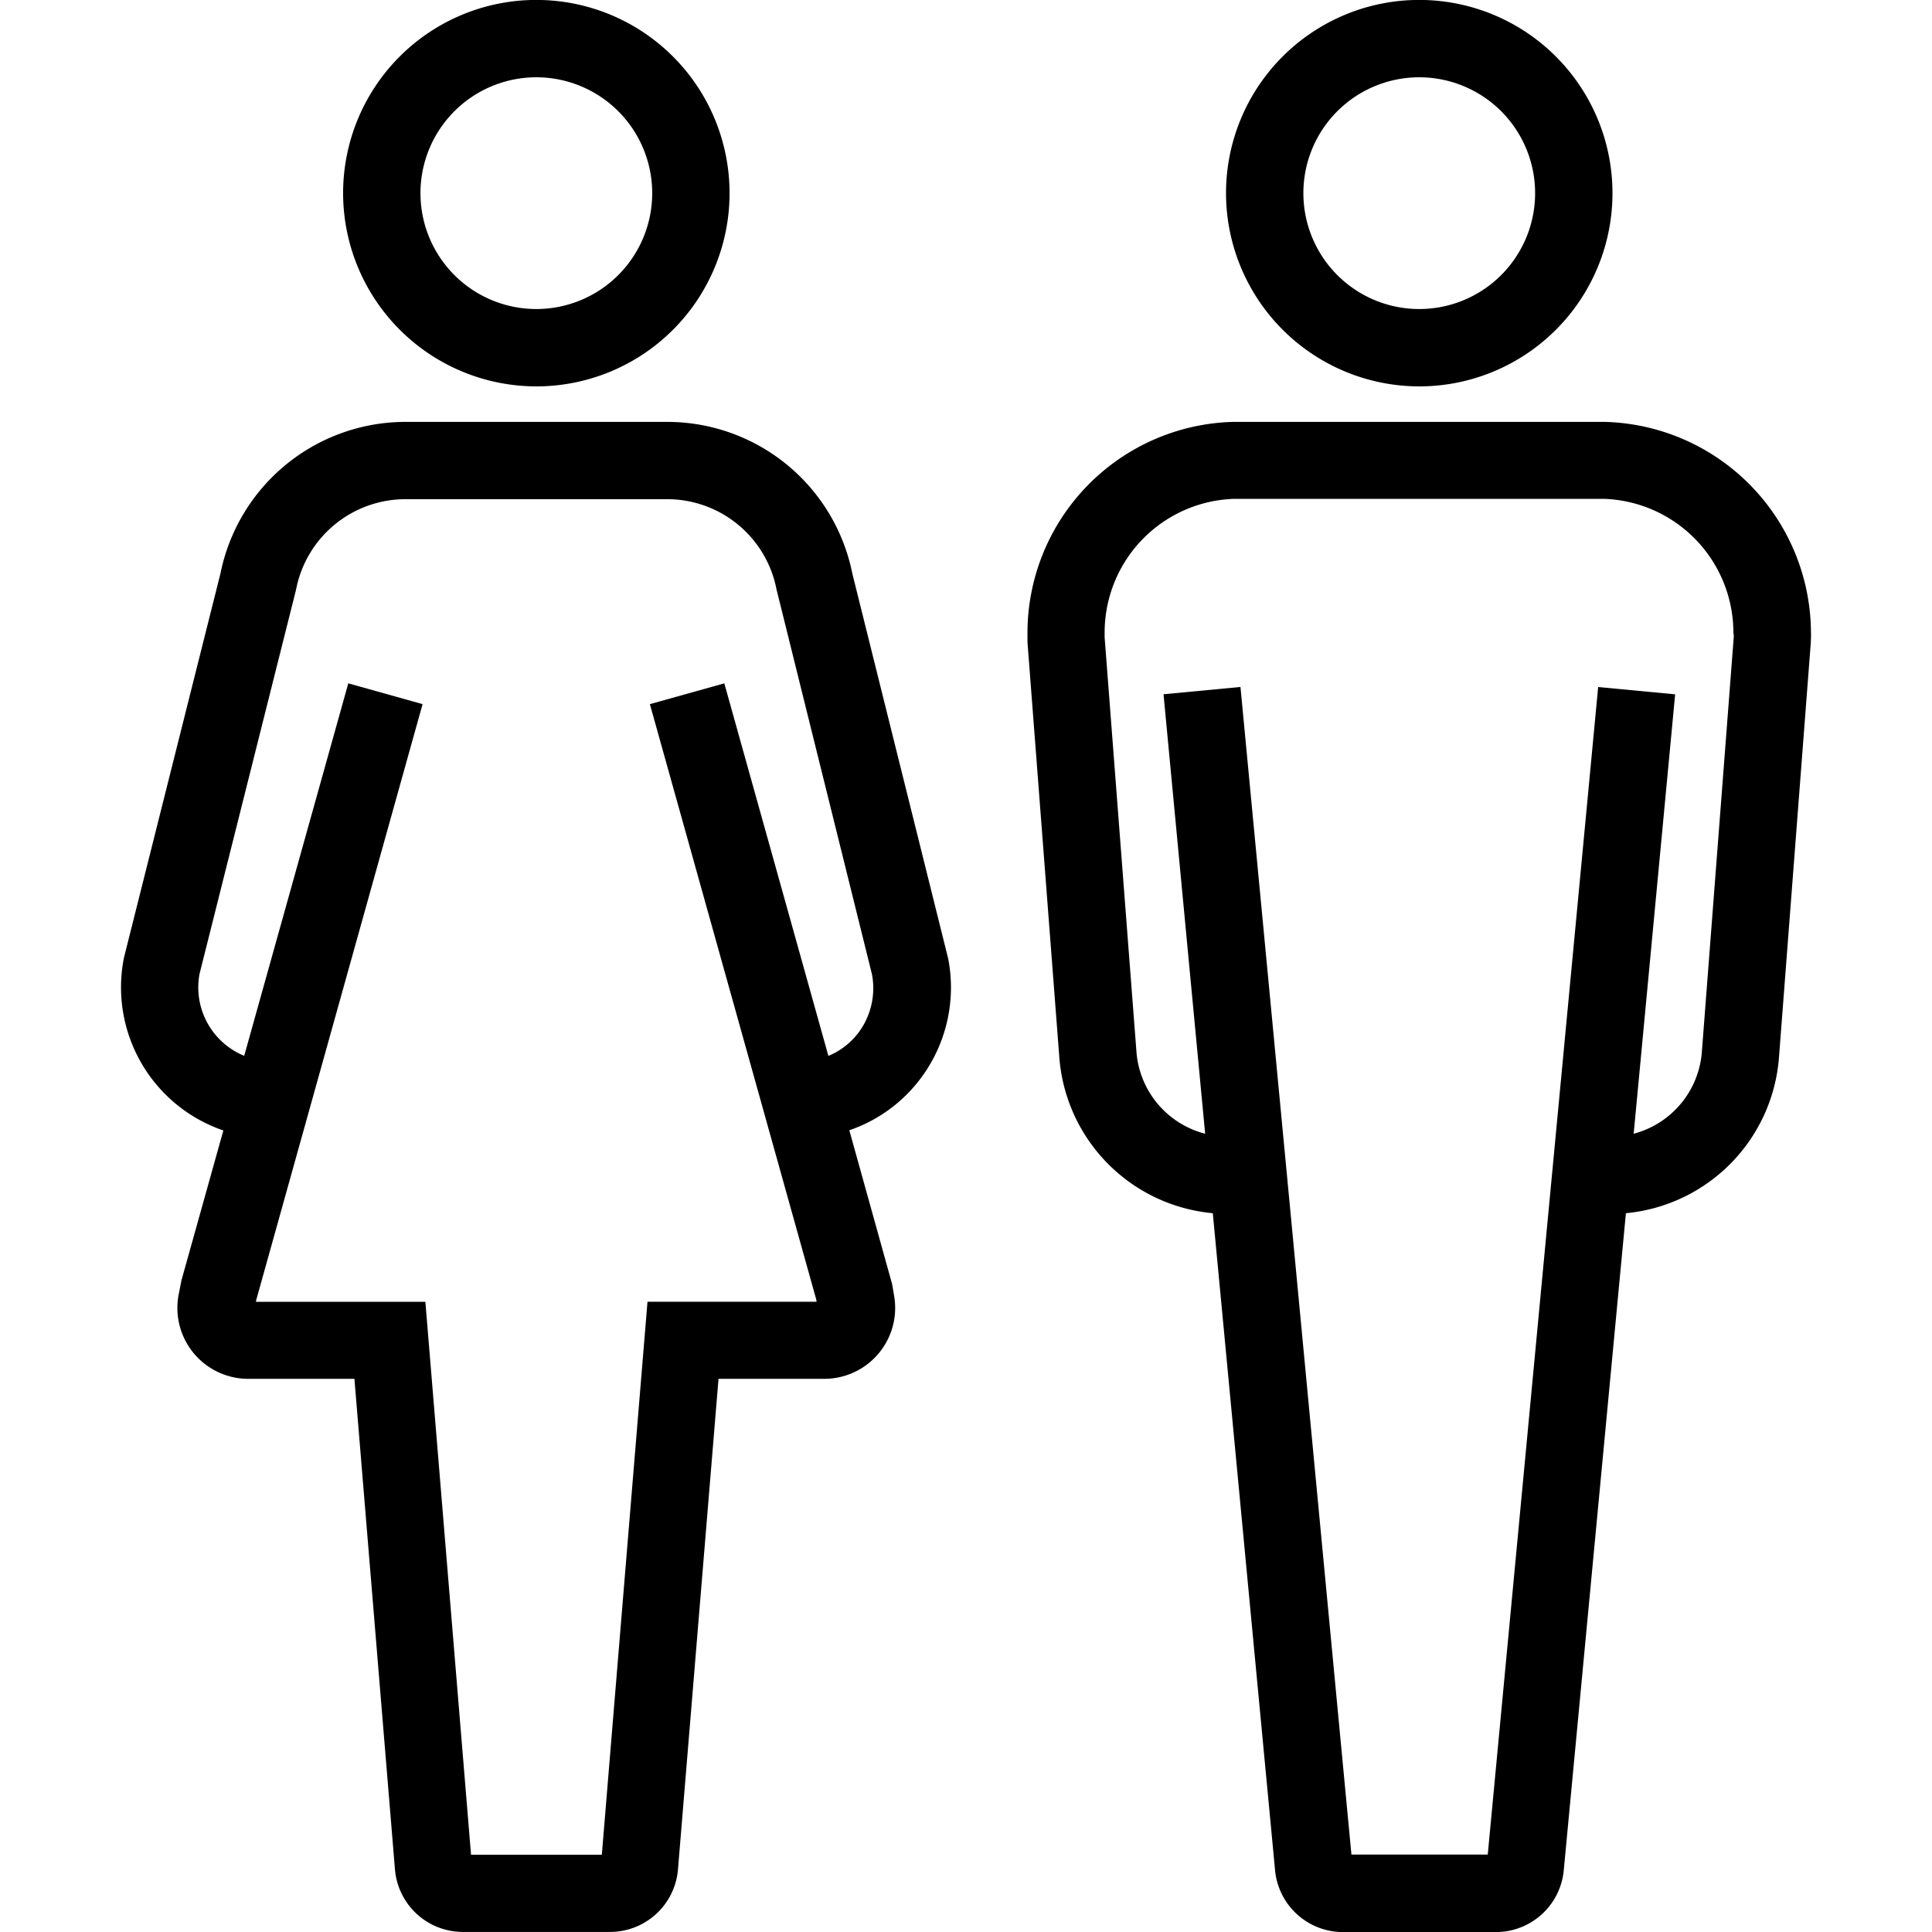
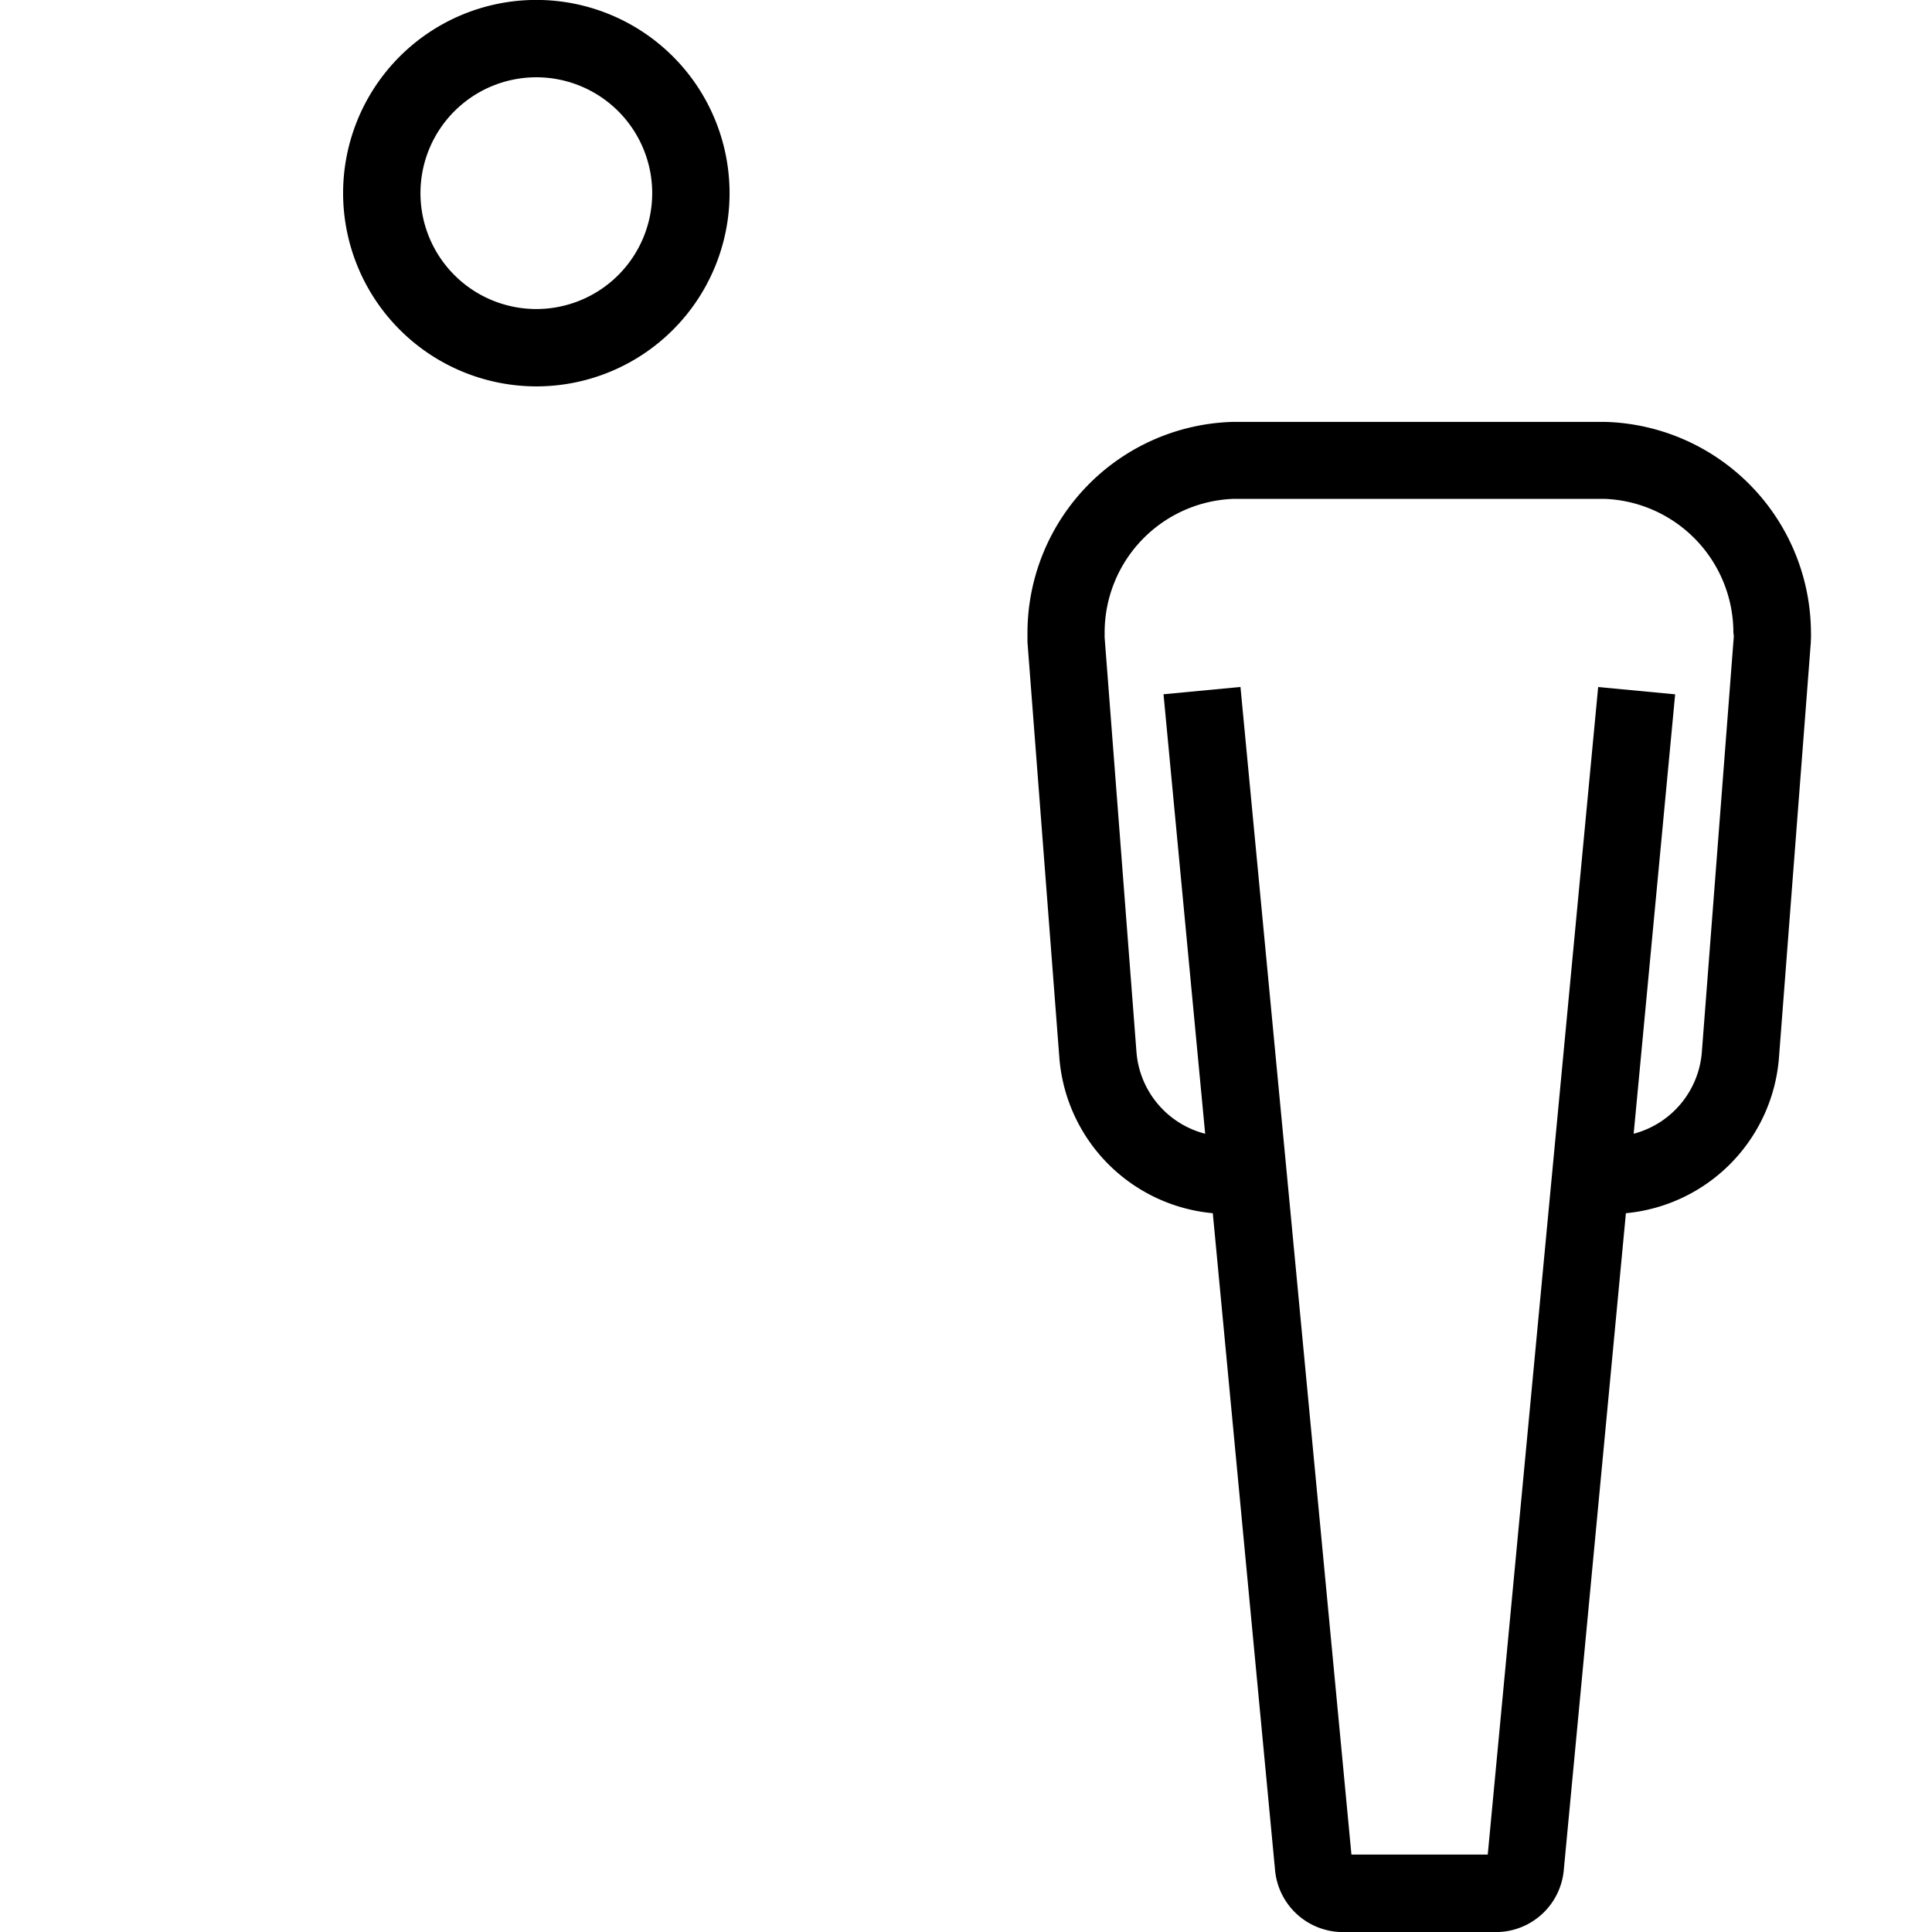
<svg xmlns="http://www.w3.org/2000/svg" id="pictos" viewBox="0 0 283.46 283.46">
  <title>MV23fev_exeCARMILApictoFonctionnel</title>
  <path d="M78.69,56.69A28.35,28.35,0,1,0,50.34,28.34,28.38,28.38,0,0,0,78.69,56.69Zm0-45.35a17,17,0,1,1-17,17A17,17,0,0,1,78.69,11.34Z" />
-   <path d="M125.06,84.18A27.7,27.7,0,0,0,97.93,61.9H59.47A27.71,27.71,0,0,0,32.35,84.12L18.24,140.3l-.07.3a22.19,22.19,0,0,0,14.6,25.26l-6.15,22L26.2,190a10.4,10.4,0,0,0,10.22,12.3H52l5.95,72a10,10,0,0,0,9.93,9.15H89.54a10,10,0,0,0,9.93-9.15l5.95-72h15.52a10.4,10.4,0,0,0,10.25-12.14l-.3-1.76-6.28-22.57a21.92,21.92,0,0,0,9.83-6.8,22.22,22.22,0,0,0,4.67-18.41Zm.63,67.66a10.55,10.55,0,0,1-4.15,3.08l-15.27-54.66-10.92,3.05,24.4,87.32.06.36H95l-6.7,81.13H69.11L62.41,191H37.55l.06-.32L62,103.31,51.1,100.26,35.83,154.91a10.85,10.85,0,0,1-6.56-12L43.38,86.74l.07-.3a16.35,16.35,0,0,1,16-13.2H97.93a16.34,16.34,0,0,1,16,13.24l14,56.45A10.91,10.91,0,0,1,125.7,151.84Z" />
  <path d="M265.7,92.64A31.06,31.06,0,0,0,235.52,61.9H180.86a31,31,0,0,0-30.11,30.75c0,.38,0,.89,0,1.58l4.68,61A24.86,24.86,0,0,0,177.94,178l9.13,96.33a10,10,0,0,0,9.93,9.14h22.51a10,10,0,0,0,9.93-9.15L238.55,178A24.86,24.86,0,0,0,261,155.26l4.68-61v-.16C265.72,93.5,265.71,93,265.7,92.64Zm-11.33.88-4.68,60.87a13.47,13.47,0,0,1-10,11.95l6.08-64.42v-.05l-11.29-1.07-7.32,77.3h0l-8.88,94h-20l-8.92-94h0L182,100.79l-11.29,1.07,6.11,64.48a13.47,13.47,0,0,1-10.08-12l-4.67-60.81c0-.29,0-.49,0-.61v-.21a19.63,19.63,0,0,1,19-19.52h54.25a19.65,19.65,0,0,1,19,19.49v.19C254.37,93.05,254.38,93.26,254.37,93.51Z" />
-   <path d="M208.23,56.69a28.35,28.35,0,1,0-28.35-28.35A28.38,28.38,0,0,0,208.23,56.69Zm0-45.35a17,17,0,1,1-17,17A17,17,0,0,1,208.23,11.34Z" />
</svg>